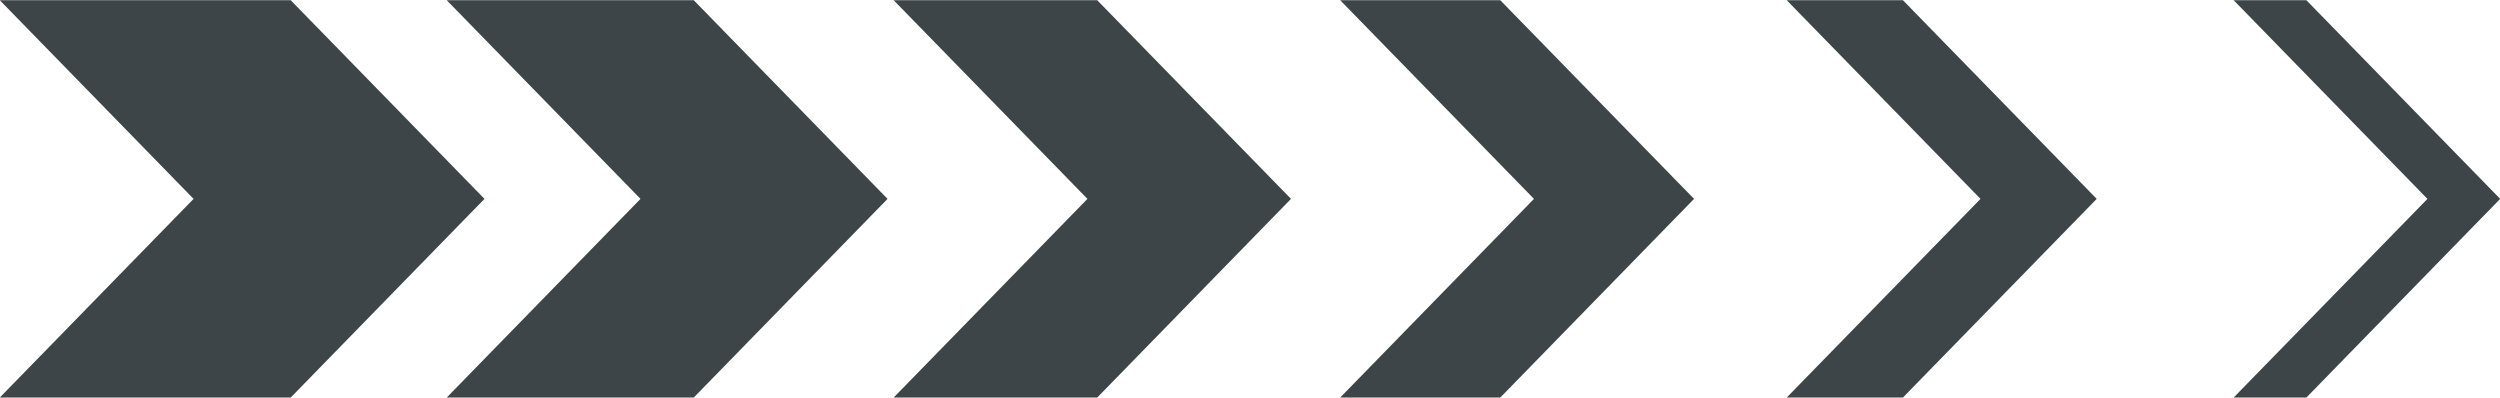
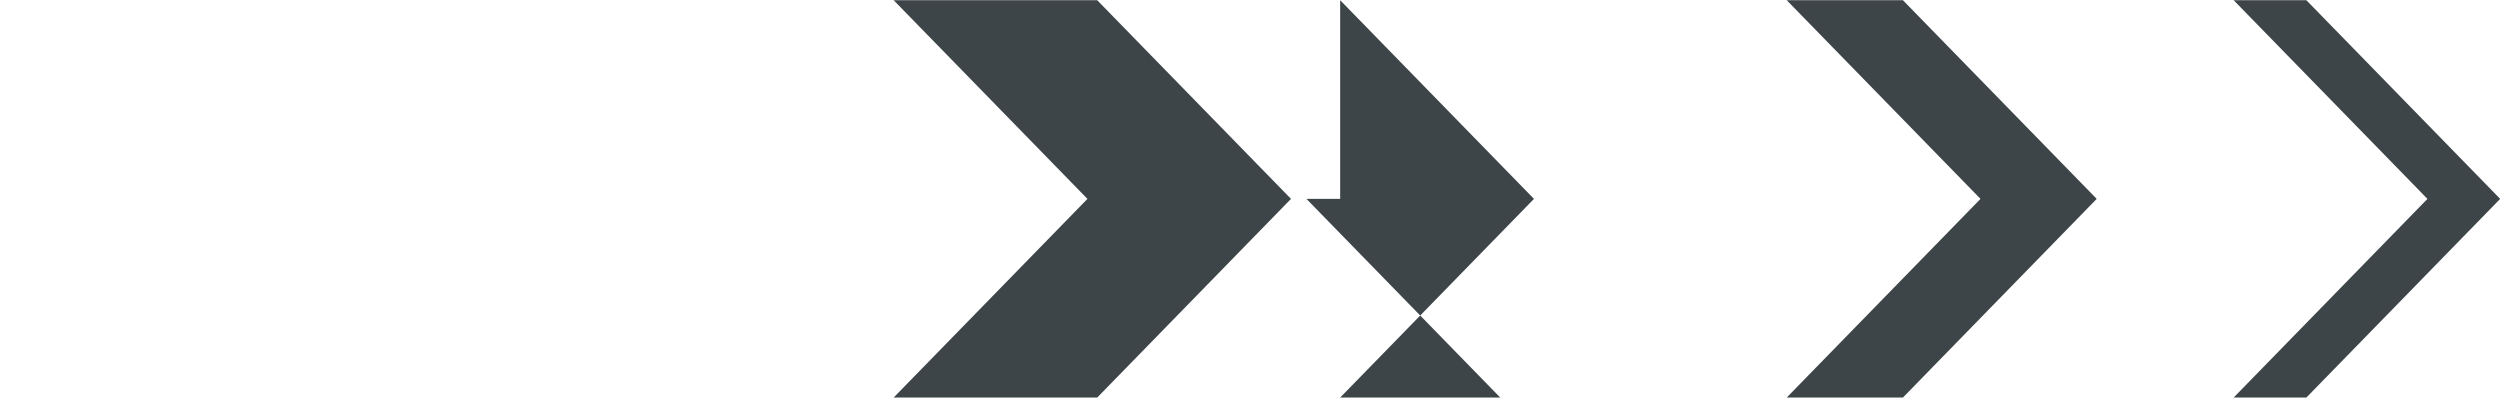
<svg xmlns="http://www.w3.org/2000/svg" id="Lager_1" x="0px" y="0px" viewBox="0 0 615.3 97.9" style="enable-background:new 0 0 615.3 97.9;" xml:space="preserve">
  <style type="text/css">	.st0{fill:#3D4548;}</style>
  <g id="Group_308" transform="translate(-885.559 -3653.151)">
-     <path id="Path_126" class="st0" d="M995.5,3653.2l47.7,48.9l-47.7,48.9h60.8l47.7-48.9l-47.7-48.9H995.5z" />
-     <path id="Path_127" class="st0" d="M957.1,3653.2h-71.6l47.7,48.9l-47.7,48.9h71.6l47.7-48.9L957.1,3653.2z" />
    <path id="Path_128" class="st0" d="M1453.2,3653.2h-17.9l47.7,48.9l-47.7,48.9h17.9l47.7-48.9L1453.2,3653.2z" />
    <path id="Path_129" class="st0" d="M1325.3,3653.2l47.7,48.9l-47.7,48.9h28.6l47.7-48.9l-47.7-48.9H1325.3z" />
-     <path id="Path_130" class="st0" d="M1215.4,3653.2l47.7,48.9l-47.7,48.9h39.4l47.7-48.9l-47.7-48.9H1215.4z" />
+     <path id="Path_130" class="st0" d="M1215.4,3653.2l47.7,48.9l-47.7,48.9h39.4l-47.7-48.9H1215.4z" />
    <path id="Path_131" class="st0" d="M1105.5,3653.2l47.7,48.9l-47.7,48.9h50.1l47.7-48.9l-47.7-48.9H1105.5z" />
  </g>
</svg>